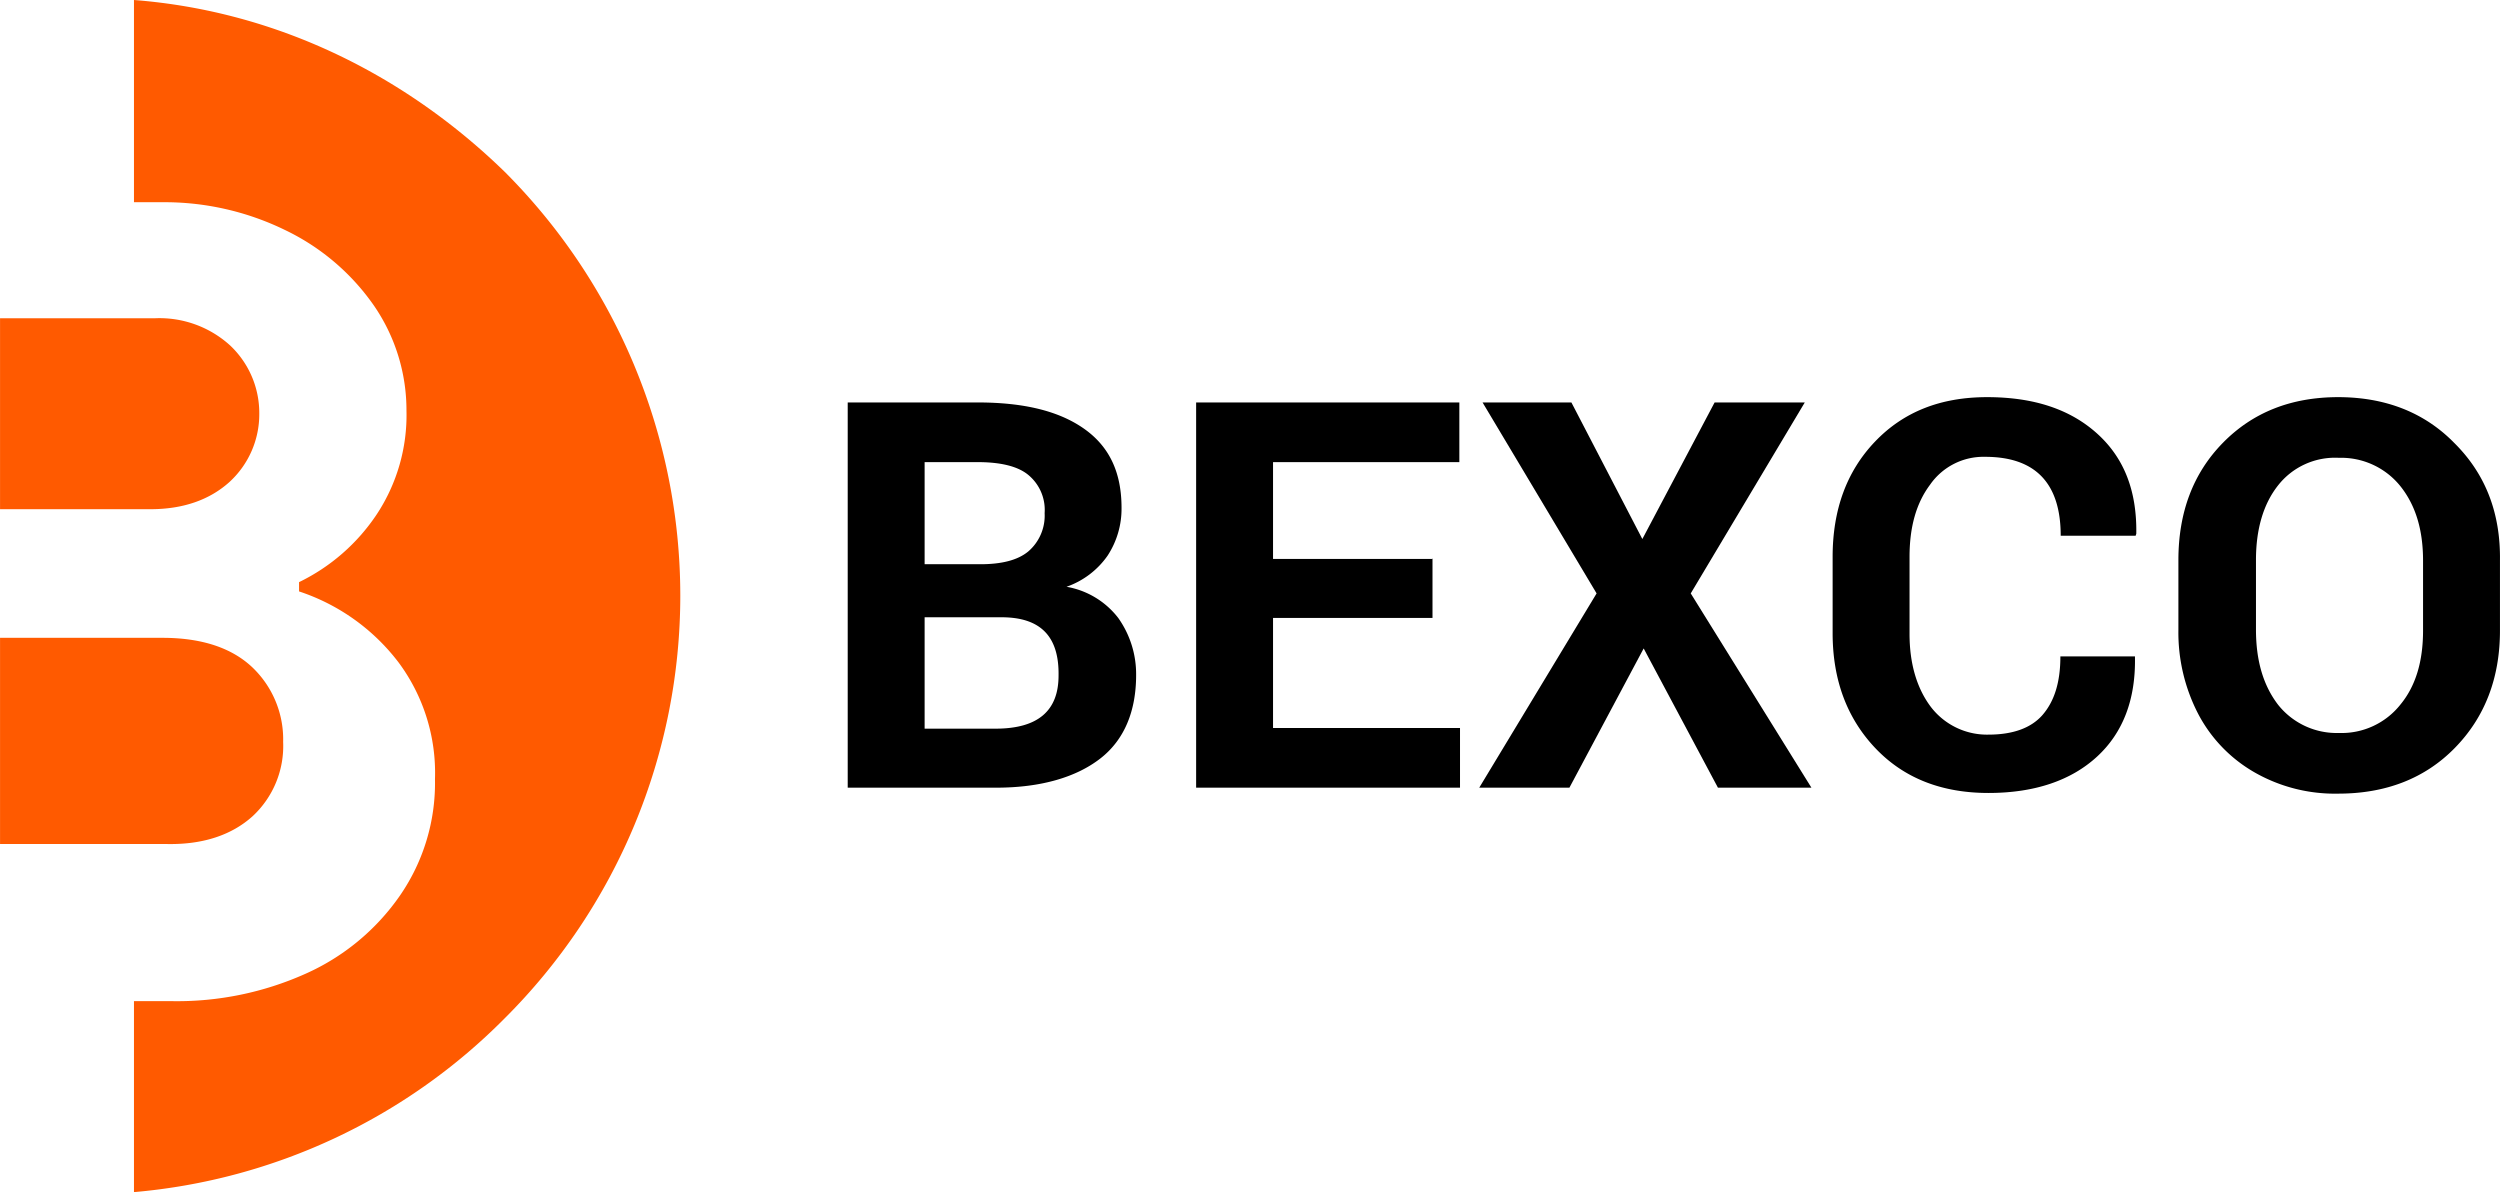
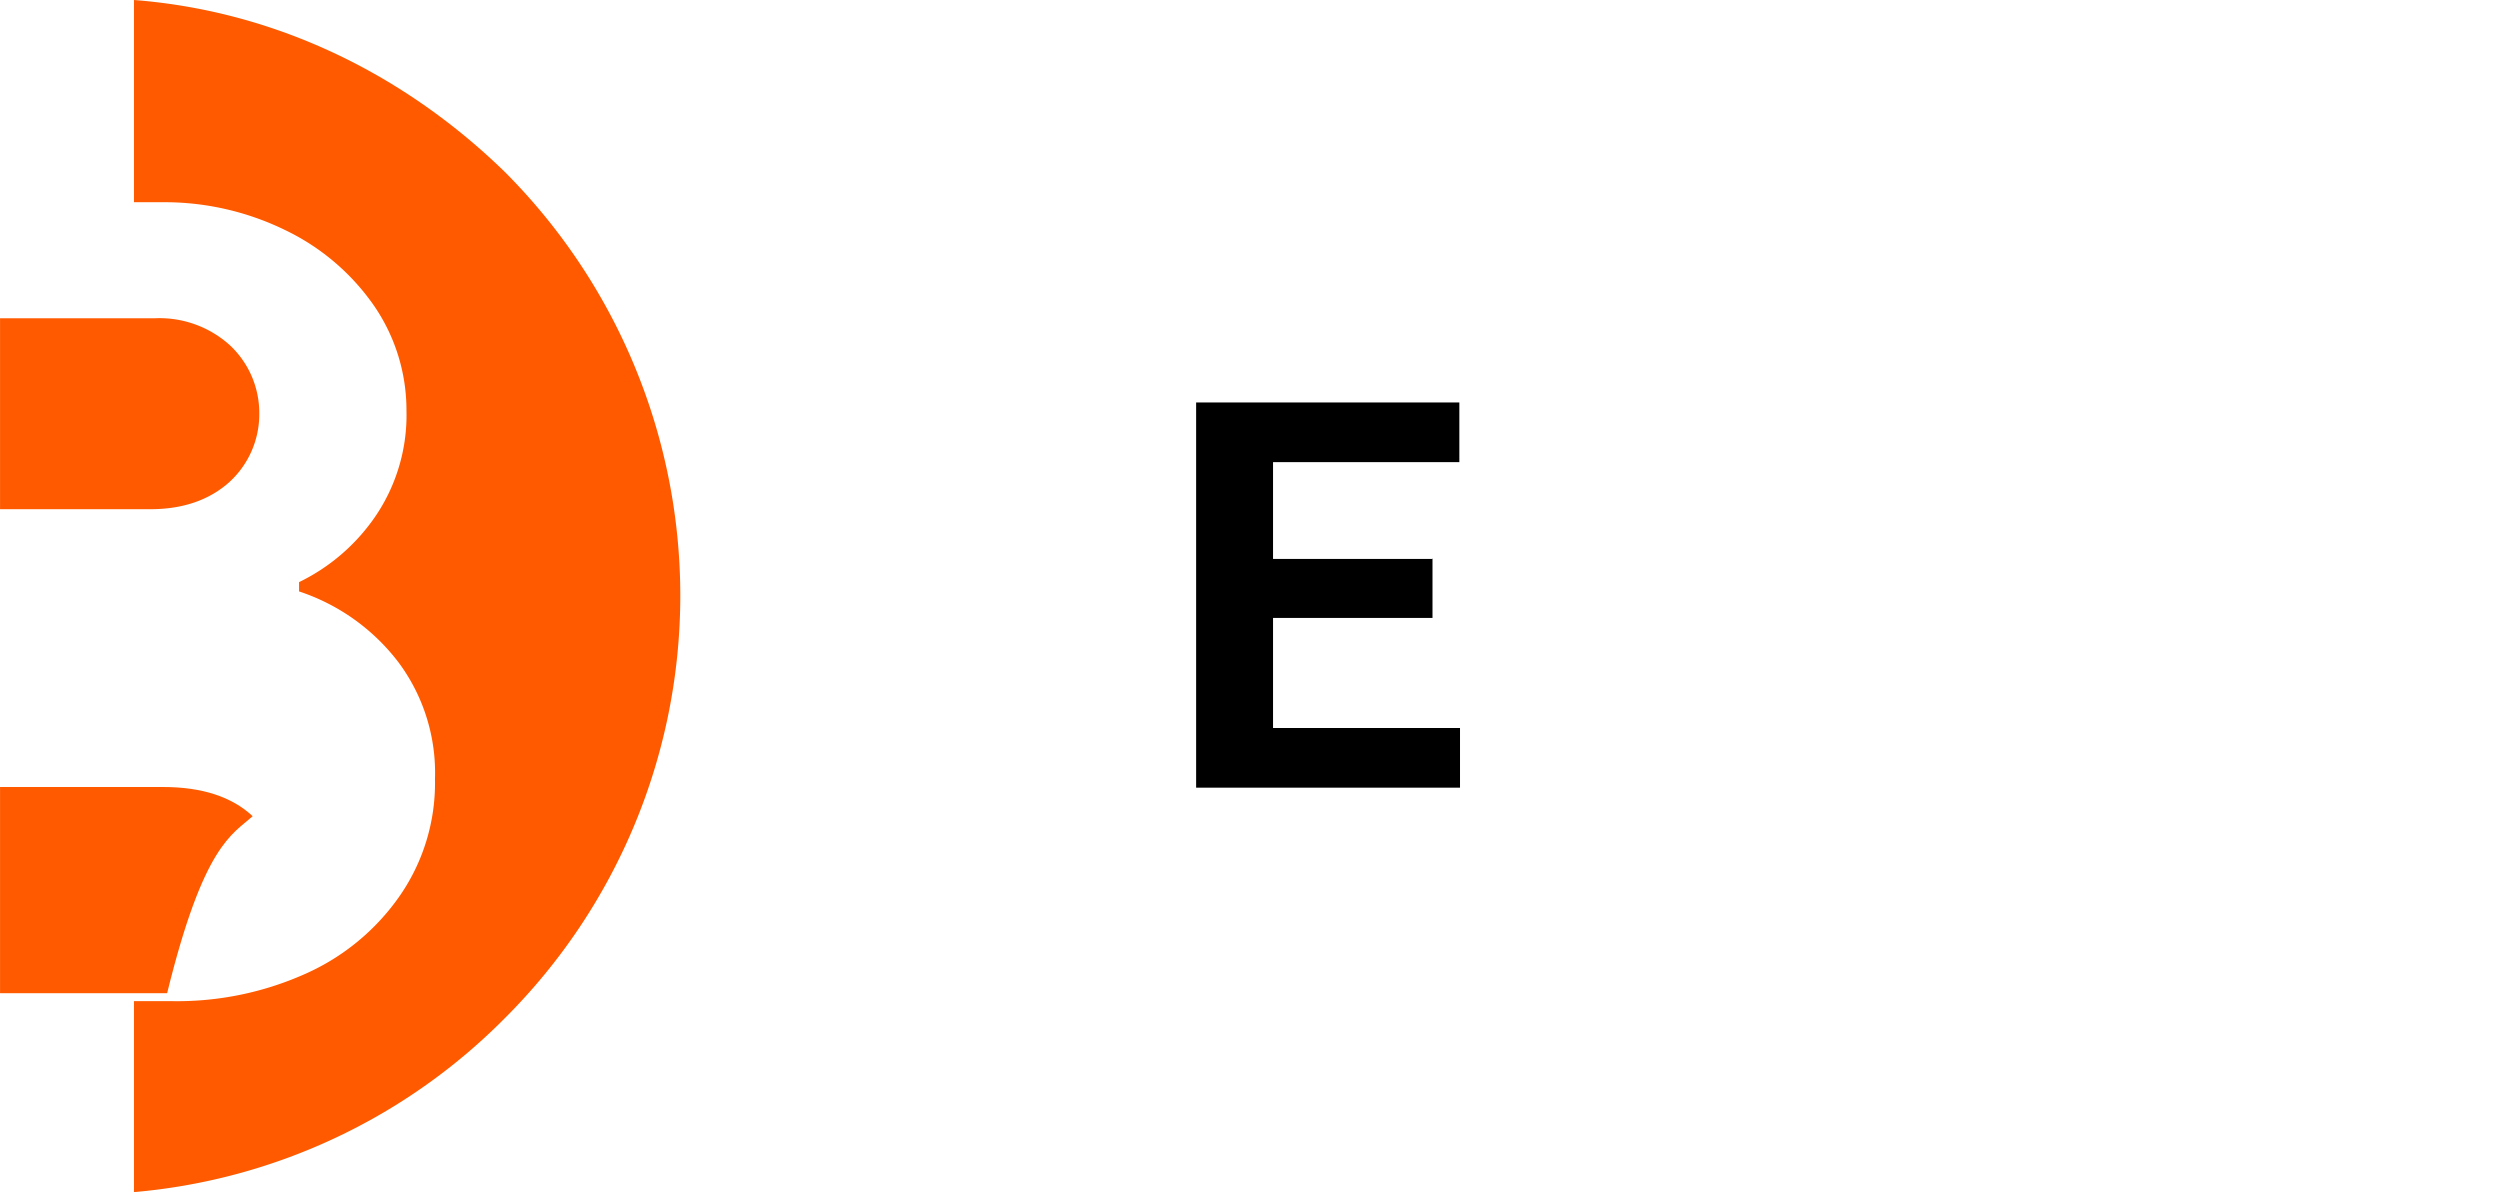
<svg xmlns="http://www.w3.org/2000/svg" id="Layer_1" data-name="Layer 1" width="133.02mm" height="63.43mm" viewBox="0 0 377.05 179.8">
  <title>construction-logo</title>
-   <path d="M-340.75,144.7h-22.4V86.6h19.6c7,0,12.3,1.3,16.1,4s5.6,6.6,5.6,11.9a12.91,12.91,0,0,1-2.1,7.2,12.61,12.61,0,0,1-6.2,4.7,12.55,12.55,0,0,1,7.8,4.7,14.63,14.63,0,0,1,2.7,8.6c0,5.5-1.8,9.8-5.4,12.6S-333.95,144.7-340.75,144.7Zm-10.8-49.1V111h8.4c3.2,0,5.6-.6,7.2-1.9a7.12,7.12,0,0,0,2.5-5.8,6.84,6.84,0,0,0-2.5-5.8c-1.6-1.3-4.2-1.9-7.6-1.9Zm11.6,23.4h-11.6v16.8h10.7c6.4,0,9.5-2.7,9.5-8,.1-5.9-2.7-8.8-8.6-8.8Z" transform="translate(491 -25.9)" />
  <path d="M-274.95,110.1v9H-299v16.6h28.2v9h-39.8V86.6h39.7v9H-299v14.6h24.1Z" transform="translate(491 -25.9)" />
-   <path d="M-254,86.6l10.7,20.6,10.9-20.6h13.6L-236,115.4l18.2,29.3h-14.1l-11.2-21-11.2,21h-13.6l17.7-29.3-17.2-28.8Z" transform="translate(491 -25.9)" />
-   <path d="M-180.25,124.9H-169v.2c.1,6.3-1.8,11.3-5.7,14.9s-9.4,5.5-16.4,5.5-12.7-2.2-17-6.7-6.5-10.3-6.5-17.4V109.9c0-7.1,2.1-12.9,6.4-17.4s9.9-6.7,16.9-6.7,12.5,1.8,16.6,5.5,6,8.7,5.9,15.1l-.1.3h-11.3c0-7.9-3.8-11.9-11.4-11.9a9.8,9.8,0,0,0-8.3,4.2c-2.1,2.8-3.1,6.4-3.1,10.9v11.6c0,4.5,1.1,8.2,3.2,11a10.66,10.66,0,0,0,8.7,4.2c3.7,0,6.4-1,8.1-2.9C-181.15,131.7-180.25,128.8-180.25,124.9Z" transform="translate(491 -25.9)" />
-   <path d="M-113.95,110.45V121c0,7.2-2.3,13.1-6.8,17.7s-10.4,6.9-17.6,6.9a24.39,24.39,0,0,1-12.6-3.2,21.81,21.81,0,0,1-8.5-8.8,26.7,26.7,0,0,1-3-12.7v-10.5c0-7.2,2.2-13.1,6.7-17.7s10.3-6.9,17.4-6.9,13,2.3,17.5,6.9C-116.15,97.35-113.85,103.25-113.95,110.45Zm-11.6,10.5v-10.5c0-4.6-1.1-8.3-3.4-11.2a11.47,11.47,0,0,0-9.3-4.3,10.92,10.92,0,0,0-9.2,4.2c-2.2,2.8-3.3,6.6-3.3,11.2v10.5c0,4.7,1.1,8.4,3.3,11.3a11.28,11.28,0,0,0,9.2,4.3,11.32,11.32,0,0,0,9.3-4.3C-126.65,129.35-125.55,125.65-125.55,121Z" transform="translate(491 -25.9)" />
  <path d="M-456.3,78a15.84,15.84,0,0,0-11.3-4.1H-491v28.8h22.7c4.9,0,8.9-1.4,11.9-4.1a13.85,13.85,0,0,0,4.5-10.3A14,14,0,0,0-456.3,78Z" transform="translate(491 -25.9)" style="fill:#ff5a00;fill-rule:evenodd" />
-   <path d="M-452.9,149a14.44,14.44,0,0,0,4.6-11.2,15,15,0,0,0-4.7-11.3c-3.1-2.9-7.6-4.4-13.5-4.4H-491v31.1h25.2C-460.3,153.3-456,151.8-452.9,149Z" transform="translate(491 -25.9)" style="fill:#ff5a00;fill-rule:evenodd" />
+   <path d="M-452.9,149c-3.1-2.9-7.6-4.4-13.5-4.4H-491v31.1h25.2C-460.3,153.3-456,151.8-452.9,149Z" transform="translate(491 -25.9)" style="fill:#ff5a00;fill-rule:evenodd" />
  <path d="M-414.9,51.8c-14.8-14.4-34.1-24.2-55.9-25.9V56.4h4.2A41.49,41.49,0,0,1-448,60.6,34.42,34.42,0,0,1-434.6,72a27.84,27.84,0,0,1,4.9,15.8,27.16,27.16,0,0,1-4.5,15.7,29.56,29.56,0,0,1-11.7,10.2v1.4a31.12,31.12,0,0,1,15,10.7,27.92,27.92,0,0,1,5.5,17.6,29.9,29.9,0,0,1-5.3,17.6A34.28,34.28,0,0,1-445,172.8a47.34,47.34,0,0,1-19.9,4.1h-5.9v28.8a89.57,89.57,0,0,0,55.9-26.2,90,90,0,0,0,26.5-63.8A90.46,90.46,0,0,0-414.9,51.8Z" transform="translate(491 -25.9)" style="fill:#ff5a00;fill-rule:evenodd" />
</svg>